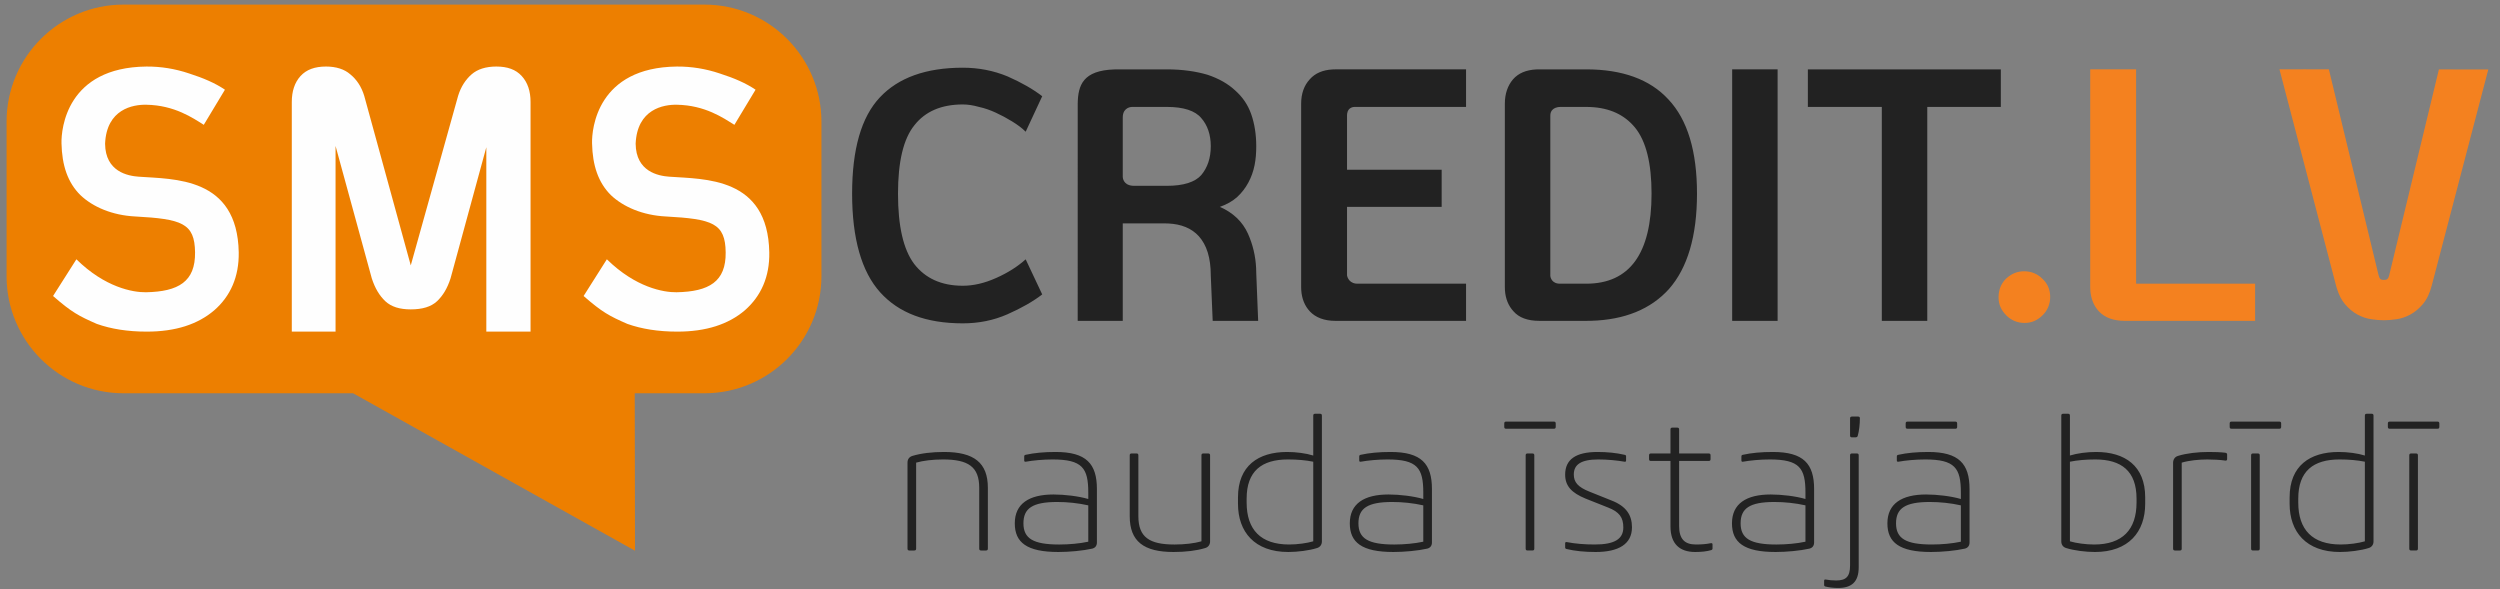
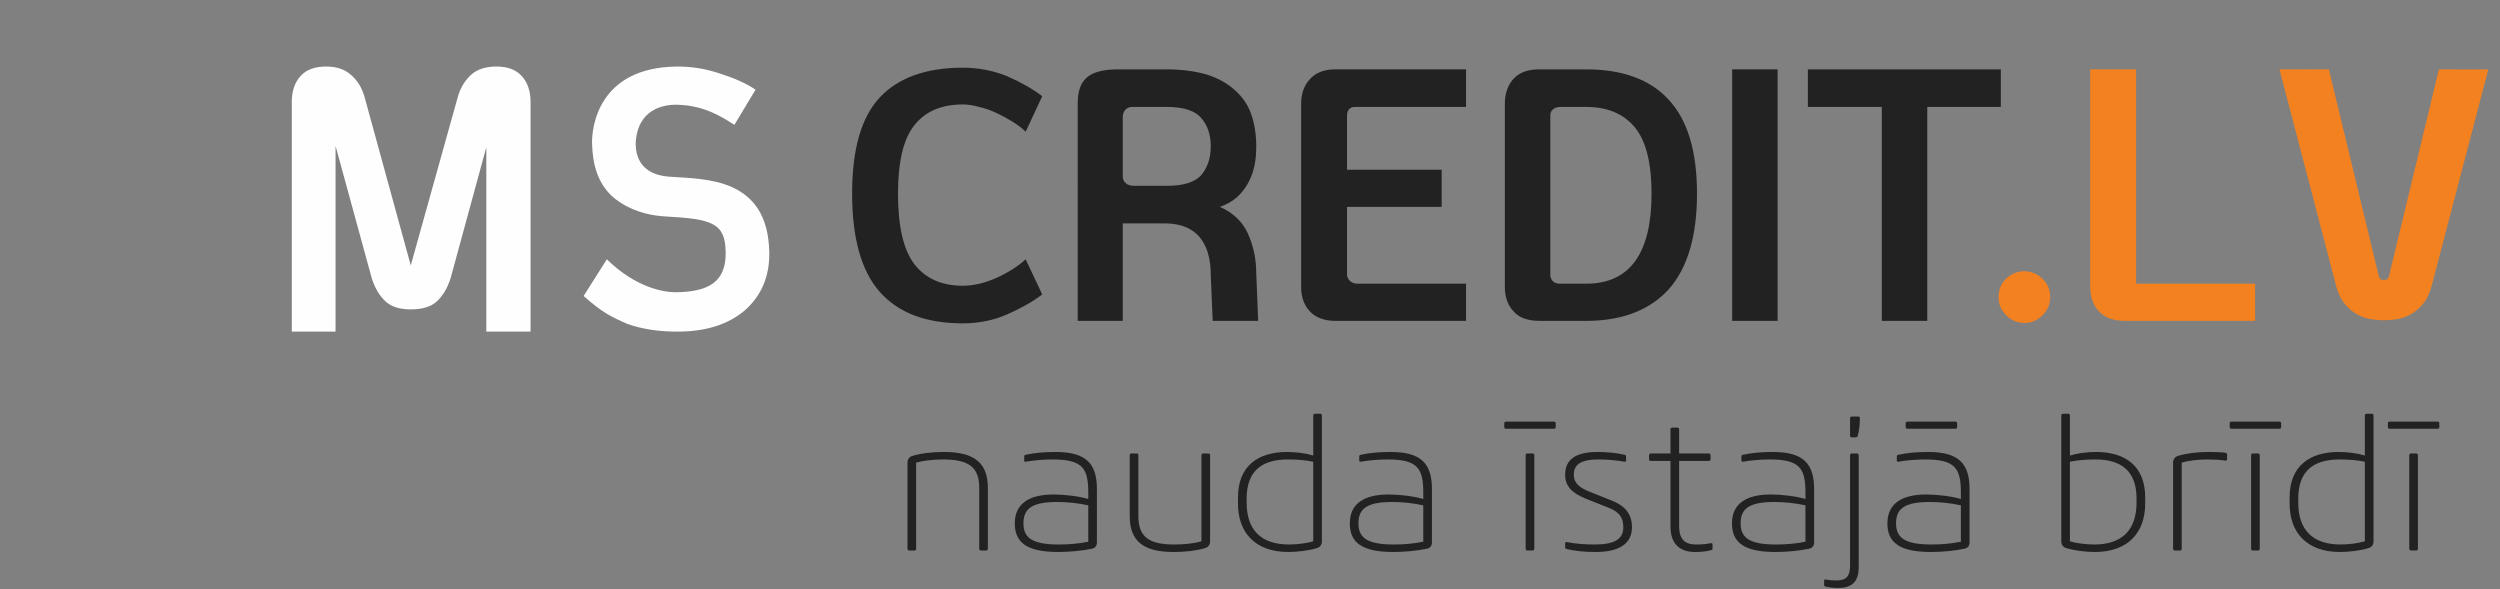
<svg xmlns="http://www.w3.org/2000/svg" width="174px" height="41px" viewBox="0 0 174 41" version="1.1">
  <rect x="0" y="0" width="174" height="41" fill="#808080" stroke="none" />
  <title>SmsCredit.lv</title>
  <desc>Created with Sketch.</desc>
  <defs>
    <linearGradient x1="37.876%" y1="65.876%" x2="62.115%" y2="21.174%" id="linearGradient-1">
      <stop stop-color="#ED7F00" offset="0%" />
      <stop stop-color="#ED7F00" offset="100%" />
    </linearGradient>
  </defs>
  <g id="Page-1" stroke="none" stroke-width="1" fill="none" fill-rule="evenodd">
    <g id="Desktop-Homepage-Sms-Credit-3" transform="translate(-369, -14)">
      <g id="Header">
        <g id="SmsCredit.lv" transform="translate(369, 14)">
          <g id="Group-17" transform="translate(59.082, 4.1)">
            <path d="M7.932,0.612 C9.027,0.612 10.062,0.812 11.04,1.216 C12.017,1.647 12.822,2.107 13.456,2.597 L13.456,2.597 L12.305,5.068 C12.047,4.808 11.73,4.578 11.356,4.348 C10.983,4.118 10.607,3.917 10.234,3.746 C9.86,3.572 9.457,3.428 9.056,3.342 C8.653,3.227 8.278,3.17 7.932,3.17 C6.437,3.17 5.315,3.657 4.568,4.608 C3.792,5.556 3.419,7.164 3.419,9.378 C3.419,11.649 3.792,13.259 4.54,14.265 C5.315,15.271 6.437,15.788 7.932,15.788 C8.653,15.788 9.429,15.616 10.263,15.242 C11.099,14.869 11.759,14.438 12.305,13.949 L12.305,13.949 L13.456,16.391 C12.822,16.881 12.017,17.34 11.04,17.772 C10.062,18.202 9.027,18.405 7.932,18.405 C5.373,18.405 3.475,17.685 2.179,16.247 C0.885,14.811 0.225,12.511 0.225,9.378 C0.225,6.302 0.857,4.061 2.152,2.682 C3.446,1.302 5.373,0.612 7.932,0.612 Z M18.727,0.728 L22.139,0.728 C23.232,0.728 24.181,0.872 24.957,1.102 C25.735,1.359 26.395,1.733 26.884,2.193 C27.404,2.653 27.777,3.198 28.007,3.86 C28.237,4.522 28.353,5.269 28.353,6.074 C28.353,6.533 28.323,6.964 28.237,7.395 C28.15,7.826 28.007,8.229 27.805,8.604 C27.604,8.977 27.346,9.319 27.029,9.609 C26.713,9.895 26.31,10.125 25.821,10.299 C26.741,10.699 27.404,11.335 27.777,12.166 C28.109,12.907 28.306,13.717 28.345,14.573 L28.353,14.896 L28.486,18.231 L25.321,18.231 L25.188,15.071 C25.188,13.834 24.899,12.943 24.354,12.339 C23.85,11.782 23.125,11.495 22.224,11.454 L21.995,11.449 L19.062,11.449 L19.062,18.231 L15.926,18.231 L15.927,3.116 C15.947,1.834 16.284,0.796 18.5,0.731 L18.727,0.728 L22.139,0.728 Z M42.955,0.727 L42.955,3.343 L35.186,3.342 C35.126,3.343 34.738,3.363 34.679,3.811 L34.671,3.931 L34.671,7.712 L41.258,7.712 L41.258,10.298 L34.671,10.298 L34.671,15.063 C34.671,15.063 34.734,15.565 35.273,15.637 L35.406,15.645 L42.955,15.645 L42.955,18.232 L33.866,18.232 C33.09,18.232 32.485,18.001 32.081,17.57 C31.725,17.187 31.525,16.691 31.485,16.101 L31.478,15.875 L31.478,3.113 C31.478,2.423 31.68,1.847 32.081,1.416 C32.449,0.998 32.982,0.771 33.658,0.733 L33.866,0.727 L42.955,0.727 Z M51.321,0.728 C53.822,0.728 55.751,1.416 57.044,2.825 C58.369,4.233 59.029,6.418 59.029,9.378 C59.029,12.339 58.369,14.552 57.075,16.019 C55.811,17.417 53.996,18.162 51.658,18.227 L51.321,18.231 L48.042,18.231 C47.235,18.231 46.633,18.001 46.259,17.57 C45.901,17.186 45.702,16.691 45.662,16.101 L45.655,15.875 L45.655,3.113 C45.655,2.423 45.857,1.847 46.229,1.416 C46.596,0.998 47.128,0.771 47.827,0.733 L48.042,0.728 L51.321,0.728 Z M64.64,0.727 L64.64,18.232 L61.477,18.232 L61.477,0.727 L64.64,0.727 Z M80.176,0.728 L80.176,3.342 L75.056,3.342 L75.056,18.231 L71.892,18.231 L71.892,3.342 L66.745,3.342 L66.745,0.728 L80.176,0.728 Z M49.549,3.342 C49.469,3.34 48.909,3.341 48.829,3.828 L48.82,3.95 L48.82,15.099 C48.82,15.099 48.848,15.57 49.364,15.637 L49.492,15.645 L51.321,15.645 C54.342,15.645 55.866,13.546 55.866,9.378 C55.866,7.28 55.491,5.728 54.714,4.778 C53.987,3.891 52.954,3.405 51.597,3.348 L51.321,3.342 L49.549,3.342 Z M22.139,3.342 L19.697,3.342 C19.627,3.345 19.135,3.379 19.069,3.947 L19.062,4.077 L19.062,8.219 C19.064,8.283 19.102,8.762 19.715,8.826 L19.855,8.833 L22.139,8.833 C23.289,8.833 24.096,8.574 24.526,8.085 C24.957,7.568 25.188,6.908 25.188,6.074 C25.188,5.269 24.957,4.608 24.526,4.118 C24.096,3.602 23.289,3.342 22.139,3.342 Z" id="Combined-Shape" fill="#222222" />
            <path d="M81.799,14.781 C82.29,14.781 82.721,14.955 83.066,15.3 C83.441,15.645 83.611,16.075 83.611,16.566 C83.611,17.051 83.441,17.484 83.096,17.829 C82.721,18.202 82.317,18.376 81.829,18.376 C81.341,18.376 80.908,18.202 80.563,17.857 C80.189,17.484 80.018,17.081 80.018,16.591 C80.018,16.075 80.189,15.645 80.534,15.3 C80.908,14.955 81.312,14.781 81.799,14.781 Z M89.591,0.727 L89.591,15.645 L97.874,15.645 L97.874,18.232 L88.813,18.232 C88.009,18.232 87.406,18.001 87.002,17.57 C86.644,17.187 86.445,16.691 86.405,16.101 L86.398,15.875 L86.398,0.727 L89.591,0.727 Z M101.323,0.722 C101.413,0.724 101.559,0.726 101.769,0.727 L102.548,0.727 C102.695,0.727 102.817,0.726 102.916,0.725 L103.007,0.724 L103.007,0.727 L106.453,14.999 C106.485,15.142 106.526,15.242 106.574,15.298 C106.621,15.354 106.709,15.382 106.837,15.382 C106.965,15.382 107.054,15.354 107.102,15.298 C107.138,15.256 107.169,15.189 107.196,15.098 L107.221,14.999 L110.666,0.73 C111.498,0.733 112.358,0.735 113.229,0.736 L114.103,0.737 L110.176,15.743 C110.032,16.303 109.824,16.742 109.551,17.063 C109.279,17.382 108.987,17.627 108.675,17.794 C108.362,17.962 108.042,18.07 107.715,18.118 C107.386,18.166 107.093,18.19 106.837,18.19 C106.581,18.19 106.288,18.166 105.961,18.118 C105.633,18.07 105.312,17.962 105.001,17.794 C104.688,17.627 104.396,17.382 104.124,17.063 C103.89,16.788 103.704,16.426 103.565,15.975 L103.499,15.743 L99.568,0.722 C99.662,0.724 99.806,0.726 100.009,0.727 L100.879,0.727 C101.087,0.726 101.233,0.724 101.323,0.722 Z" id="Fill-30" fill="#F4811F" />
          </g>
          <g id="Group-33" transform="translate(62.774, 28.7)" fill="#222222">
            <path d="M66.455,2.861 C66.551,2.861 66.592,2.9 66.592,2.992 L66.592,10.775 C66.592,11.805 66.1,12.222 65.156,12.222 C64.841,12.222 64.5,12.183 64.254,12.118 C64.213,12.105 64.185,12.066 64.185,12.026 L64.185,11.727 C64.185,11.648 64.226,11.623 64.295,11.635 C64.5,11.675 64.746,11.701 65.019,11.701 C65.69,11.701 65.99,11.453 65.99,10.671 L65.99,2.992 C65.99,2.9 66.031,2.861 66.127,2.861 L66.455,2.861 Z M71.433,2.757 C73.567,2.757 74.306,3.578 74.306,5.338 L74.306,9.054 C74.306,9.276 74.196,9.432 73.977,9.485 C73.348,9.628 72.391,9.719 71.625,9.719 C69.423,9.719 68.589,9.054 68.589,7.725 C68.589,6.356 69.587,5.716 71.283,5.716 C72.062,5.716 73.033,5.834 73.703,6.03 L73.703,5.586 C73.703,3.878 73.293,3.278 71.215,3.278 C70.572,3.278 69.861,3.344 69.355,3.435 C69.286,3.448 69.245,3.422 69.245,3.344 L69.245,3.07 C69.245,3.005 69.273,2.965 69.355,2.953 C69.943,2.822 70.626,2.757 71.433,2.757 Z M48.417,2.757 C49.088,2.757 49.73,2.822 50.291,2.953 C50.373,2.965 50.401,3.005 50.401,3.057 L50.401,3.344 C50.401,3.422 50.359,3.448 50.291,3.435 C49.785,3.344 49.088,3.278 48.472,3.278 C47.269,3.278 46.763,3.63 46.763,4.322 C46.763,4.856 47.036,5.195 47.857,5.521 L49.388,6.134 C50.428,6.538 50.811,7.164 50.811,7.998 C50.811,9.171 49.881,9.719 48.28,9.719 C47.529,9.719 46.844,9.654 46.256,9.51 C46.202,9.497 46.161,9.471 46.161,9.406 L46.161,9.119 C46.161,9.041 46.202,9.015 46.27,9.028 C46.858,9.145 47.529,9.197 48.226,9.197 C49.593,9.197 50.209,8.819 50.209,8.011 C50.209,7.333 49.949,6.929 49.128,6.616 L47.583,6.003 C46.598,5.599 46.161,5.117 46.161,4.334 C46.161,3.278 46.899,2.757 48.417,2.757 Z M29.093,0.097 C29.189,0.097 29.23,0.136 29.23,0.227 L29.23,8.976 C29.23,9.21 29.107,9.38 28.888,9.445 C28.355,9.615 27.534,9.719 26.891,9.719 C24.539,9.719 23.39,8.311 23.39,6.368 L23.39,5.912 C23.39,3.722 24.799,2.757 26.809,2.757 C27.439,2.757 28.122,2.848 28.628,3.005 L28.628,0.227 C28.628,0.136 28.669,0.097 28.765,0.097 L29.093,0.097 Z M16.32,2.861 C16.416,2.861 16.457,2.9 16.457,2.992 L16.457,7.229 C16.457,8.689 17.223,9.198 18.973,9.198 C19.67,9.198 20.354,9.119 20.847,8.976 L20.847,2.992 C20.847,2.9 20.887,2.861 20.983,2.861 L21.312,2.861 C21.407,2.861 21.448,2.9 21.448,2.992 L21.448,8.976 C21.448,9.211 21.325,9.38 21.106,9.445 C20.505,9.628 19.739,9.719 18.905,9.719 C16.826,9.719 15.855,8.976 15.855,7.229 L15.855,2.992 C15.855,2.9 15.896,2.861 15.992,2.861 L16.32,2.861 Z M53.956,1.062 C54.052,1.062 54.093,1.101 54.093,1.192 L54.093,2.861 L56.144,2.861 C56.24,2.861 56.281,2.9 56.281,2.992 L56.281,3.252 C56.281,3.344 56.24,3.383 56.144,3.383 L54.093,3.383 L54.093,7.92 C54.093,8.793 54.462,9.197 55.255,9.197 C55.638,9.197 55.994,9.171 56.295,9.106 C56.376,9.093 56.418,9.119 56.418,9.197 L56.418,9.471 C56.418,9.537 56.39,9.563 56.322,9.589 C56.021,9.68 55.624,9.719 55.214,9.719 C54.147,9.719 53.491,9.171 53.491,7.933 L53.491,3.383 L52.137,3.383 C52.041,3.383 52,3.344 52,3.252 L52,2.992 C52,2.9 52.041,2.861 52.137,2.861 L53.491,2.861 L53.491,1.192 C53.491,1.101 53.532,1.062 53.627,1.062 L53.956,1.062 Z M10.699,2.757 C12.833,2.757 13.571,3.578 13.571,5.338 L13.571,9.054 C13.571,9.276 13.462,9.432 13.243,9.485 C12.614,9.628 11.657,9.719 10.891,9.719 C8.689,9.719 7.855,9.054 7.855,7.724 C7.855,6.355 8.853,5.716 10.549,5.716 C11.329,5.716 12.299,5.834 12.97,6.03 L12.97,5.586 C12.97,3.878 12.559,3.278 10.481,3.278 C9.838,3.278 9.127,3.344 8.621,3.435 C8.552,3.448 8.511,3.422 8.511,3.344 L8.511,3.07 C8.511,3.005 8.539,2.965 8.621,2.952 C9.209,2.822 9.893,2.757 10.699,2.757 Z M60.616,2.757 C62.749,2.757 63.488,3.578 63.488,5.338 L63.488,9.054 C63.488,9.276 63.379,9.432 63.16,9.485 C62.531,9.628 61.573,9.719 60.807,9.719 C58.606,9.719 57.771,9.054 57.771,7.724 C57.771,6.355 58.77,5.716 60.465,5.716 C61.245,5.716 62.216,5.834 62.886,6.03 L62.886,5.586 C62.886,3.878 62.476,3.278 60.397,3.278 C59.754,3.278 59.043,3.344 58.537,3.435 C58.469,3.448 58.428,3.422 58.428,3.344 L58.428,3.07 C58.428,3.005 58.455,2.965 58.537,2.952 C59.125,2.822 59.809,2.757 60.616,2.757 Z M102.286,0.097 C102.381,0.097 102.423,0.136 102.423,0.227 L102.423,8.976 C102.423,9.21 102.3,9.38 102.081,9.445 C101.548,9.615 100.727,9.719 100.084,9.719 C97.732,9.719 96.583,8.311 96.583,6.368 L96.583,5.912 C96.583,3.722 97.991,2.757 100.002,2.757 C100.631,2.757 101.315,2.848 101.821,3.005 L101.821,0.227 C101.821,0.136 101.862,0.097 101.958,0.097 L102.286,0.097 Z M34.017,2.757 C36.15,2.757 36.889,3.578 36.889,5.338 L36.889,9.054 C36.889,9.276 36.779,9.432 36.56,9.485 C35.931,9.628 34.974,9.719 34.208,9.719 C32.006,9.719 31.172,9.054 31.172,7.724 C31.172,6.355 32.17,5.716 33.866,5.716 C34.646,5.716 35.616,5.834 36.287,6.03 L36.287,5.586 C36.287,3.878 35.877,3.278 33.798,3.278 C33.155,3.278 32.444,3.344 31.938,3.435 C31.869,3.448 31.828,3.422 31.828,3.344 L31.828,3.07 C31.828,3.005 31.856,2.965 31.938,2.952 C32.526,2.822 33.209,2.757 34.017,2.757 Z M81.157,0.097 C81.252,0.097 81.293,0.136 81.293,0.228 L81.293,3.004 C81.799,2.848 82.483,2.757 83.112,2.757 C85.122,2.757 86.531,3.722 86.531,5.912 L86.531,6.368 C86.531,8.311 85.382,9.719 83.03,9.719 C82.387,9.719 81.567,9.614 81.033,9.445 C80.815,9.38 80.692,9.211 80.692,8.976 L80.692,0.228 C80.692,0.136 80.732,0.097 80.828,0.097 L81.157,0.097 Z M2.932,2.757 C5.01,2.757 5.981,3.5 5.981,5.247 L5.981,9.484 C5.981,9.576 5.94,9.615 5.844,9.615 L5.516,9.615 C5.42,9.615 5.38,9.576 5.38,9.484 L5.38,5.247 C5.38,3.787 4.614,3.278 2.863,3.278 C2.166,3.278 1.482,3.357 0.989,3.5 L0.989,9.484 C0.989,9.576 0.949,9.615 0.853,9.615 L0.525,9.615 C0.429,9.615 0.388,9.576 0.388,9.484 L0.388,3.5 C0.388,3.265 0.511,3.096 0.73,3.031 C1.331,2.848 2.098,2.757 2.932,2.757 Z M105.376,2.861 C105.472,2.861 105.513,2.9 105.513,2.992 L105.513,9.484 C105.513,9.576 105.472,9.614 105.376,9.614 L105.048,9.614 C104.952,9.614 104.912,9.576 104.912,9.484 L104.912,2.992 C104.912,2.9 104.952,2.861 105.048,2.861 L105.376,2.861 Z M43.877,2.861 C43.972,2.861 44.014,2.9 44.014,2.992 L44.014,9.484 C44.014,9.576 43.972,9.614 43.877,9.614 L43.549,9.614 C43.453,9.614 43.412,9.576 43.412,9.484 L43.412,2.992 C43.412,2.9 43.453,2.861 43.549,2.861 L43.877,2.861 Z M94.367,2.861 C94.463,2.861 94.504,2.9 94.504,2.992 L94.504,9.484 C94.504,9.576 94.463,9.614 94.367,9.614 L94.039,9.614 C93.943,9.614 93.903,9.576 93.903,9.484 L93.903,2.992 C93.903,2.9 93.943,2.861 94.039,2.861 L94.367,2.861 Z M90.948,2.757 C91.372,2.757 91.782,2.77 92.097,2.809 C92.192,2.822 92.234,2.861 92.234,2.939 L92.234,3.252 C92.234,3.331 92.192,3.37 92.097,3.356 C91.755,3.304 91.277,3.279 90.866,3.279 C90.278,3.279 89.594,3.344 89.074,3.5 L89.074,9.484 C89.074,9.576 89.034,9.615 88.938,9.615 L88.61,9.615 C88.514,9.615 88.473,9.576 88.473,9.484 L88.473,3.513 C88.473,3.279 88.596,3.096 88.815,3.03 C89.403,2.848 90.196,2.757 90.948,2.757 Z M26.864,3.278 C25.045,3.278 23.992,4.087 23.992,6.003 L23.992,6.277 C23.992,8.167 24.977,9.197 26.946,9.197 C27.52,9.197 28.191,9.106 28.628,8.976 L28.628,3.435 C28.109,3.33 27.52,3.278 26.864,3.278 Z M34.126,6.238 C32.403,6.238 31.773,6.681 31.773,7.724 C31.773,8.78 32.457,9.198 34.263,9.198 C34.947,9.198 35.685,9.132 36.287,9.002 L36.287,6.473 C35.589,6.316 34.837,6.238 34.126,6.238 Z M60.726,6.238 C59.002,6.238 58.373,6.681 58.373,7.724 C58.373,8.78 59.057,9.198 60.862,9.198 C61.546,9.198 62.285,9.132 62.886,9.002 L62.886,6.473 C62.189,6.316 61.436,6.238 60.726,6.238 Z M71.543,6.238 C69.82,6.238 69.19,6.681 69.19,7.725 C69.19,8.78 69.874,9.197 71.68,9.197 C72.363,9.197 73.102,9.132 73.703,9.002 L73.703,6.473 C73.006,6.316 72.254,6.238 71.543,6.238 Z M83.058,3.278 C82.401,3.278 81.813,3.33 81.293,3.435 L81.293,8.976 C81.731,9.106 82.401,9.198 82.975,9.198 C84.944,9.198 85.929,8.168 85.929,6.277 L85.929,6.003 C85.929,4.087 84.876,3.278 83.058,3.278 Z M100.057,3.278 C98.238,3.278 97.185,4.087 97.185,6.003 L97.185,6.277 C97.185,8.167 98.169,9.197 100.139,9.197 C100.713,9.197 101.383,9.106 101.821,8.976 L101.821,3.435 C101.301,3.33 100.713,3.278 100.057,3.278 Z M10.809,6.238 C9.086,6.238 8.457,6.681 8.457,7.724 C8.457,8.78 9.14,9.198 10.946,9.198 C11.63,9.198 12.368,9.132 12.97,9.002 L12.97,6.473 C12.272,6.316 11.52,6.238 10.809,6.238 Z M66.551,0.293 C66.633,0.293 66.674,0.332 66.674,0.41 C66.674,0.827 66.619,1.309 66.524,1.635 C66.51,1.701 66.455,1.74 66.36,1.74 L66.127,1.74 C66.031,1.74 65.99,1.701 65.99,1.61 L65.99,0.423 C65.99,0.332 66.031,0.293 66.127,0.293 L66.551,0.293 Z M73.321,0.645 C73.403,0.645 73.444,0.684 73.444,0.775 L73.444,1.01 C73.444,1.101 73.403,1.14 73.321,1.14 L69.984,1.14 C69.902,1.14 69.861,1.101 69.861,1.01 L69.861,0.775 C69.861,0.684 69.902,0.645 69.984,0.645 L73.321,0.645 Z M45.381,0.644 C45.463,0.644 45.504,0.684 45.504,0.775 L45.504,1.01 C45.504,1.101 45.463,1.14 45.381,1.14 L42.045,1.14 C41.962,1.14 41.922,1.101 41.922,1.01 L41.922,0.775 C41.922,0.684 41.962,0.644 42.045,0.644 L45.381,0.644 Z M95.872,0.644 C95.954,0.644 95.995,0.684 95.995,0.775 L95.995,1.01 C95.995,1.101 95.954,1.14 95.872,1.14 L92.535,1.14 C92.452,1.14 92.412,1.101 92.412,1.01 L92.412,0.775 C92.412,0.684 92.452,0.644 92.535,0.644 L95.872,0.644 Z M106.881,0.644 C106.963,0.644 107.004,0.684 107.004,0.775 L107.004,1.01 C107.004,1.101 106.963,1.14 106.881,1.14 L103.544,1.14 C103.461,1.14 103.421,1.101 103.421,1.01 L103.421,0.775 C103.421,0.684 103.461,0.644 103.544,0.644 L106.881,0.644 Z" id="Combined-Shape" />
          </g>
          <g id="Group-20" fill="url(#linearGradient-1)">
-             <path d="M8.601,0.32 C4.103,0.32 0.457,3.971 0.457,8.476 L0.457,8.476 L0.457,19.216 C0.457,23.721 4.103,27.372 8.601,27.372 L8.601,27.372 L24.576,27.372 L44.196,38.331 L44.177,27.372 L49.024,27.372 C53.521,27.372 57.173,23.721 57.173,19.216 L57.173,19.216 L57.173,8.476 C57.173,3.971 53.521,0.32 49.024,0.32 L49.024,0.32 L8.601,0.32 Z" id="Fill-18" />
-           </g>
+             </g>
          <path d="M28.589,18.471 L25.351,6.673 C25.159,6.041 24.827,5.534 24.379,5.173 C23.969,4.812 23.387,4.631 22.69,4.631 C21.915,4.631 21.333,4.84 20.917,5.291 C20.508,5.743 20.309,6.347 20.309,7.097 L20.309,23.081 L23.355,23.081 L23.355,10.159 L25.876,19.373 C26.1,20.061 26.401,20.568 26.817,20.964 C27.232,21.352 27.815,21.533 28.589,21.533 C29.395,21.533 30.003,21.352 30.419,20.964 C30.835,20.568 31.136,20.061 31.359,19.373 L33.848,10.249 L33.848,23.081 L36.926,23.081 L36.926,7.097 C36.926,6.347 36.728,5.743 36.312,5.291 C35.902,4.84 35.32,4.631 34.546,4.631 C33.823,4.631 33.241,4.812 32.825,5.173 C32.409,5.534 32.076,6.041 31.884,6.673 L28.589,18.471" id="Fill-24" fill="#FEFEFE" />
          <path d="M46.568,12.297 C45.828,12.242 44.26,11.952 44.241,10.003 C44.343,7.593 46.182,7.269 47.112,7.29 C49.078,7.324 50.349,8.213 51.114,8.688 L52.587,6.243 C51.929,5.796 51.108,5.437 50.096,5.114 C49.11,4.783 48.123,4.625 47.112,4.632 C41.58,4.687 41.181,8.957 41.207,9.969 C41.238,11.519 41.643,12.71 42.515,13.578 C43.394,14.411 44.747,14.983 46.322,15.065 C49.59,15.244 50.482,15.527 50.507,17.565 C50.532,19.597 49.356,20.299 47.087,20.341 C46.182,20.354 44.241,20.01 42.237,18.047 L40.619,20.602 C41.902,21.725 42.421,22 43.666,22.544 C44.678,22.902 45.828,23.081 47.143,23.081 C49.135,23.081 50.697,22.579 51.847,21.593 C52.966,20.609 53.573,19.266 53.542,17.565 C53.447,12.304 49.04,12.476 46.568,12.297" id="Fill-26" fill="#FEFEFE" />
-           <path d="M9.639,12.297 C8.9,12.242 7.333,11.952 7.314,10.003 C7.415,7.593 9.254,7.269 10.189,7.29 C12.148,7.324 13.425,8.213 14.183,8.688 L15.655,6.243 C14.998,5.796 14.177,5.437 13.166,5.114 C12.18,4.783 11.2,4.625 10.189,4.632 C4.653,4.687 4.255,8.957 4.28,9.969 C4.312,11.519 4.716,12.71 5.595,13.578 C6.467,14.411 7.819,14.983 9.393,15.065 C12.66,15.244 13.551,15.527 13.576,17.565 C13.602,19.597 12.426,20.299 10.157,20.341 C9.254,20.354 7.314,20.01 5.317,18.047 L3.693,20.602 C4.975,21.725 5.494,22 6.739,22.544 C7.75,22.902 8.9,23.081 10.214,23.081 C12.211,23.081 13.766,22.579 14.916,21.593 C16.041,20.609 16.641,19.266 16.616,17.565 C16.521,12.304 12.11,12.476 9.639,12.297" id="Fill-28" fill="#FEFEFE" />
        </g>
      </g>
    </g>
  </g>
</svg>